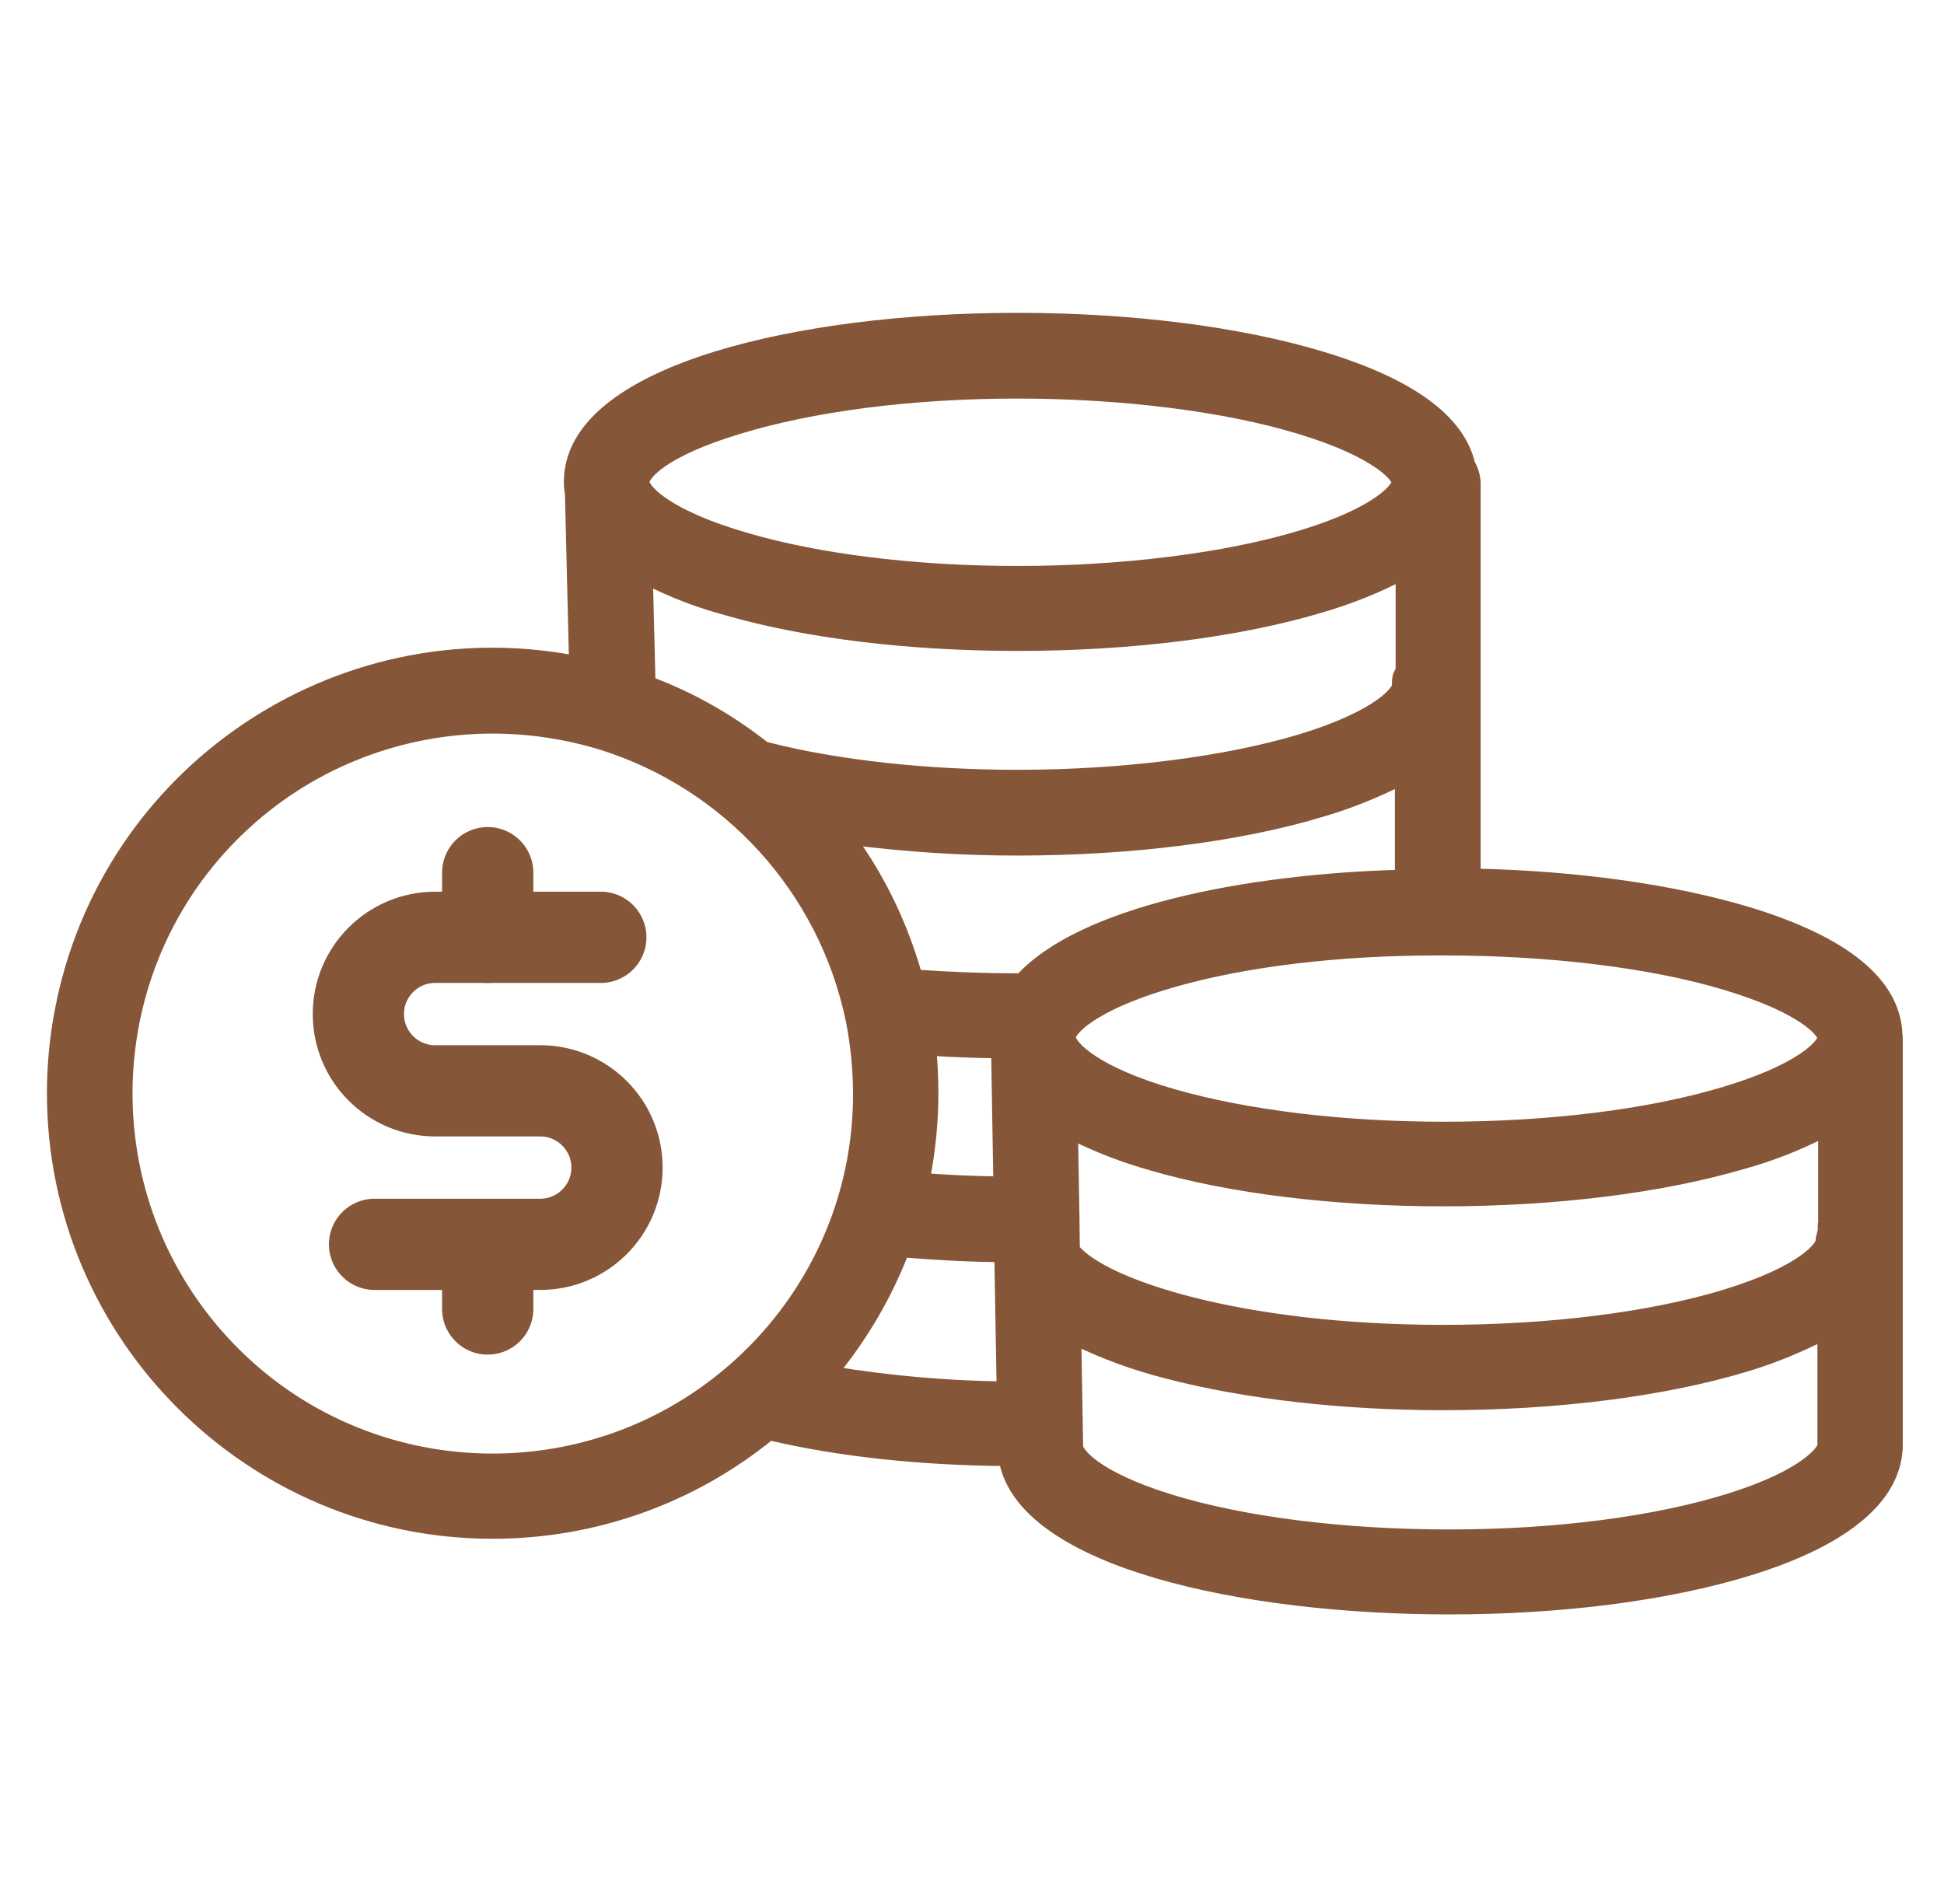
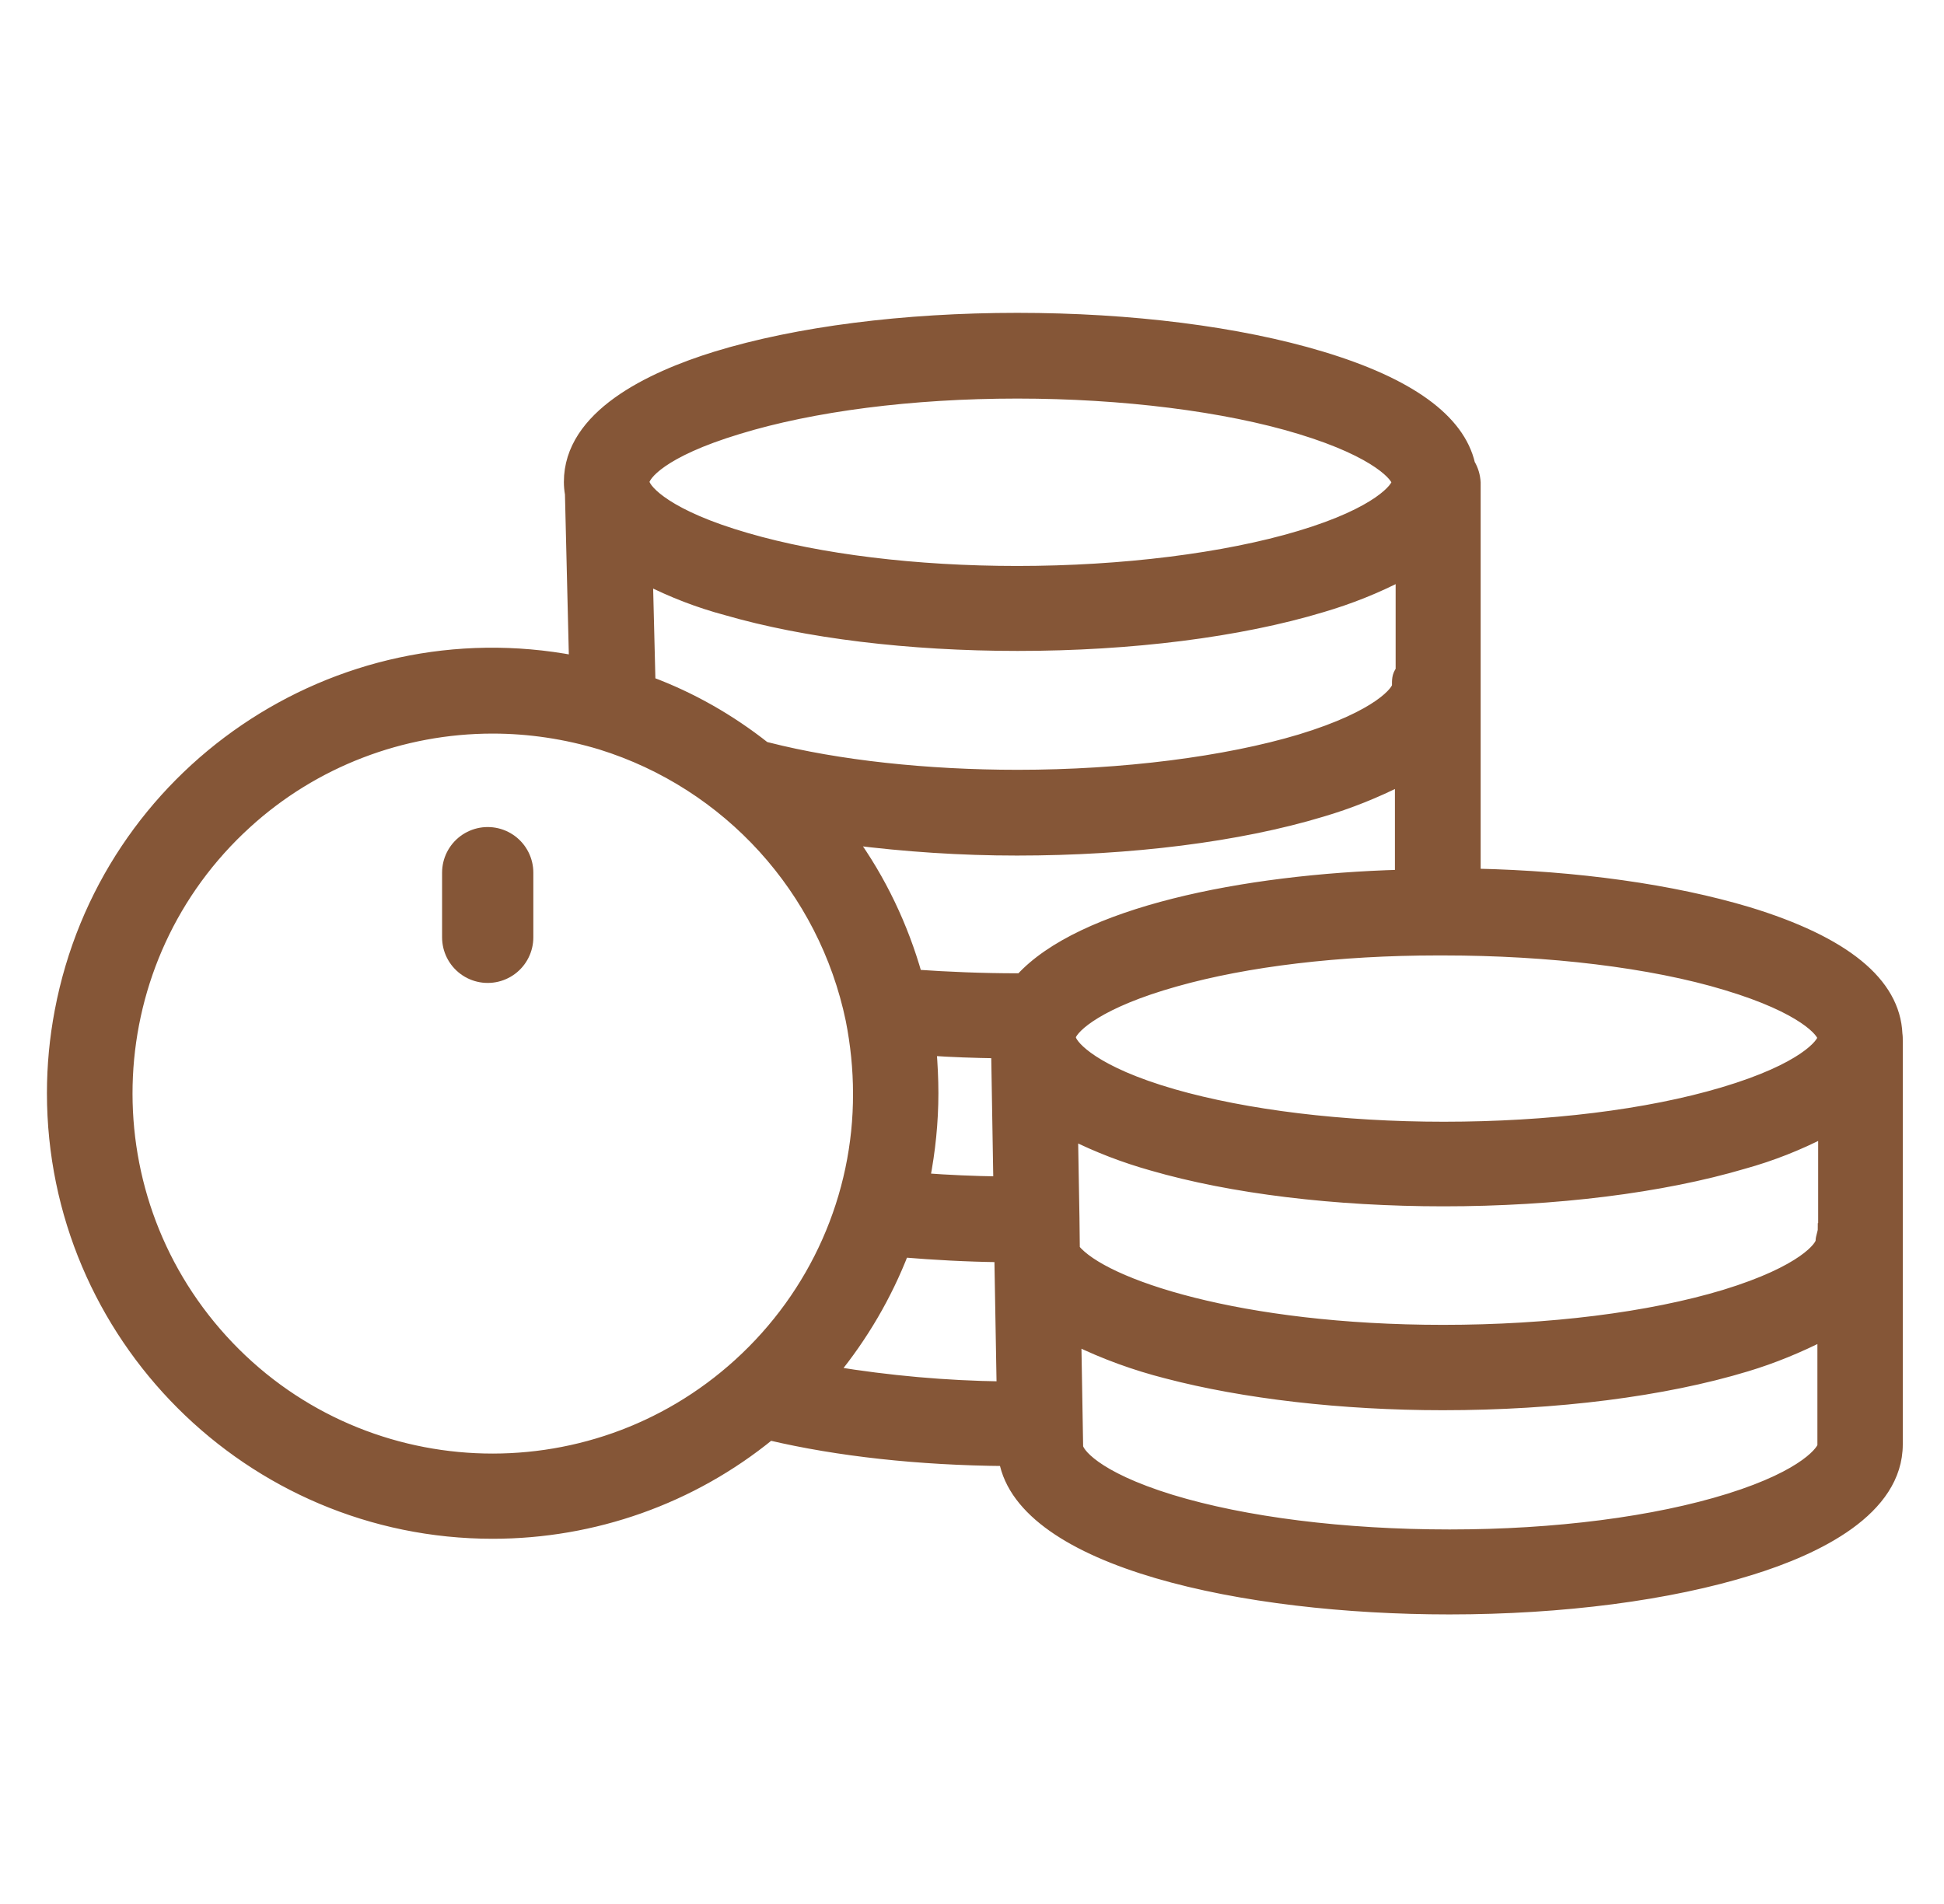
<svg xmlns="http://www.w3.org/2000/svg" width="49" height="48" viewBox="0 0 49 48" fill="none">
  <g clip-path="url(#clip0_1685_298)">
    <path d="M47.802 26.067C47.747 24.78 46.487 23.752 44.052 23.011C42.163 22.446 39.764 22.104 37.171 22.048V12.167C37.162 12.001 37.116 11.843 37.032 11.704C36.773 10.584 35.523 9.676 33.31 9.009C31.226 8.38 28.503 8.037 25.642 8.037C22.79 8.037 20.095 8.38 18.048 9.009C16.372 9.528 14.363 10.491 14.363 12.149C14.363 12.251 14.372 12.352 14.39 12.454L14.492 16.677C8.473 15.529 2.667 19.483 1.528 25.493C1.398 26.178 1.333 26.864 1.333 27.558C1.333 33.67 6.306 38.643 12.418 38.643C14.965 38.643 17.428 37.772 19.4 36.161C21.132 36.569 23.169 36.791 25.327 36.809C25.799 39.374 31.356 40.55 36.532 40.55C39.384 40.55 42.079 40.199 44.126 39.56C45.802 39.041 47.811 38.069 47.811 36.411V26.243C47.811 26.188 47.811 26.123 47.802 26.067ZM35.236 17.288C35.236 17.409 34.791 18.048 32.782 18.659C30.902 19.224 28.3 19.557 25.651 19.557C23.364 19.557 21.123 19.316 19.345 18.863C19.317 18.853 19.299 18.853 19.271 18.844C18.391 18.149 17.419 17.594 16.372 17.205L16.307 14.594C16.946 14.918 17.613 15.177 18.308 15.362C20.317 15.945 22.919 16.26 25.651 16.26C28.503 16.26 31.235 15.918 33.319 15.288C34.013 15.084 34.689 14.816 35.328 14.482V16.909C35.227 17.038 35.236 17.159 35.236 17.288ZM18.604 10.797C20.475 10.223 22.975 9.898 25.642 9.898C28.29 9.898 30.893 10.223 32.773 10.797C34.782 11.408 35.227 12.038 35.227 12.158C35.227 12.288 34.773 12.927 32.763 13.529C30.883 14.093 28.29 14.418 25.642 14.418C23.086 14.418 20.66 14.121 18.817 13.584C16.826 13.01 16.27 12.38 16.224 12.177C16.224 12.158 16.215 12.158 16.215 12.158C16.224 11.982 16.65 11.389 18.604 10.797ZM18.632 34.392C14.863 37.819 9.019 37.55 5.593 33.781C2.167 30.012 2.435 24.169 6.204 20.742C7.899 19.196 10.121 18.344 12.418 18.344C13.344 18.344 14.261 18.483 15.15 18.751C18.363 19.752 20.78 22.419 21.465 25.706C21.586 26.317 21.651 26.947 21.651 27.567C21.66 30.17 20.558 32.642 18.632 34.392ZM20.984 34.596C21.734 33.679 22.336 32.651 22.762 31.549C23.549 31.614 24.364 31.66 25.216 31.67V31.837L25.271 34.976C23.836 34.957 22.401 34.828 20.984 34.596ZM23.456 26.465C23.994 26.502 24.558 26.521 25.133 26.53L25.188 29.808C24.54 29.799 23.901 29.771 23.29 29.725C23.429 29.012 23.503 28.28 23.503 27.558C23.503 27.197 23.484 26.836 23.456 26.465ZM25.735 24.687C25.707 24.687 25.67 24.687 25.642 24.687C24.753 24.687 23.892 24.65 23.095 24.595C22.743 23.354 22.188 22.187 21.438 21.15C22.827 21.326 24.225 21.419 25.633 21.419C28.494 21.419 31.226 21.076 33.31 20.446C34.004 20.242 34.671 19.974 35.31 19.65V22.076C31.337 22.187 27.253 23.02 25.735 24.687ZM26.957 26.16C26.957 26.151 26.957 26.141 26.966 26.123C27.049 25.873 27.707 25.262 29.624 24.724C31.42 24.215 33.763 23.937 36.227 23.937H36.384C39.032 23.937 41.626 24.243 43.515 24.817C45.487 25.41 45.95 26.021 45.959 26.16V26.169C45.95 26.308 45.487 26.947 43.431 27.558C41.533 28.123 39.032 28.429 36.393 28.429C33.837 28.429 31.411 28.132 29.568 27.604C27.577 27.03 27.031 26.391 26.975 26.197C26.957 26.16 26.957 26.16 26.957 26.16ZM43.589 37.8C41.718 38.384 39.209 38.708 36.541 38.708C33.865 38.708 31.365 38.393 29.513 37.828C27.559 37.226 27.151 36.606 27.151 36.467C27.151 36.457 27.151 36.457 27.151 36.448L27.105 33.763C27.846 34.124 28.614 34.402 29.411 34.605C31.356 35.115 33.828 35.402 36.365 35.402C39.227 35.402 41.94 35.059 44.015 34.429C44.691 34.226 45.339 33.957 45.959 33.642V36.42H45.969C45.969 36.55 45.543 37.189 43.589 37.8ZM45.978 30.985H45.969C45.969 31.077 45.913 31.188 45.913 31.29C45.913 31.42 45.478 32.049 43.477 32.661C41.579 33.235 39.051 33.55 36.375 33.55C31.244 33.55 27.79 32.392 27.068 31.494L27.059 30.716L27.022 28.586C27.67 28.91 28.346 29.169 29.041 29.364C31.05 29.947 33.652 30.262 36.384 30.262C39.199 30.262 41.885 29.929 43.95 29.318C44.654 29.123 45.33 28.855 45.978 28.521V30.985Z" fill="#855637" stroke="#855637" stroke-width="0.3" />
-     <path d="M15.144 23.63H10.968C9.9 23.63 9.033 24.496 9.033 25.565V25.565C9.033 26.634 9.9 27.5 10.968 27.5H12.293H13.617C14.685 27.5 15.552 28.366 15.552 29.435V29.435C15.552 30.504 14.685 31.37 13.617 31.37H9.441" stroke="#855637" stroke-width="2.3" stroke-linecap="round" stroke-linejoin="round" />
-     <path d="M12.293 32.185V33" stroke="#855637" stroke-width="2.3" stroke-linecap="round" stroke-linejoin="round" />
    <path d="M12.293 22L12.293 23.63" stroke="#855637" stroke-width="2.3" stroke-linecap="round" stroke-linejoin="round" />
  </g>
  <defs>
    <clipPath id="clip0_1685_298">
      <rect width="48" height="48" fill="white" transform="translate(0.333)" />
    </clipPath>
  </defs>
</svg>